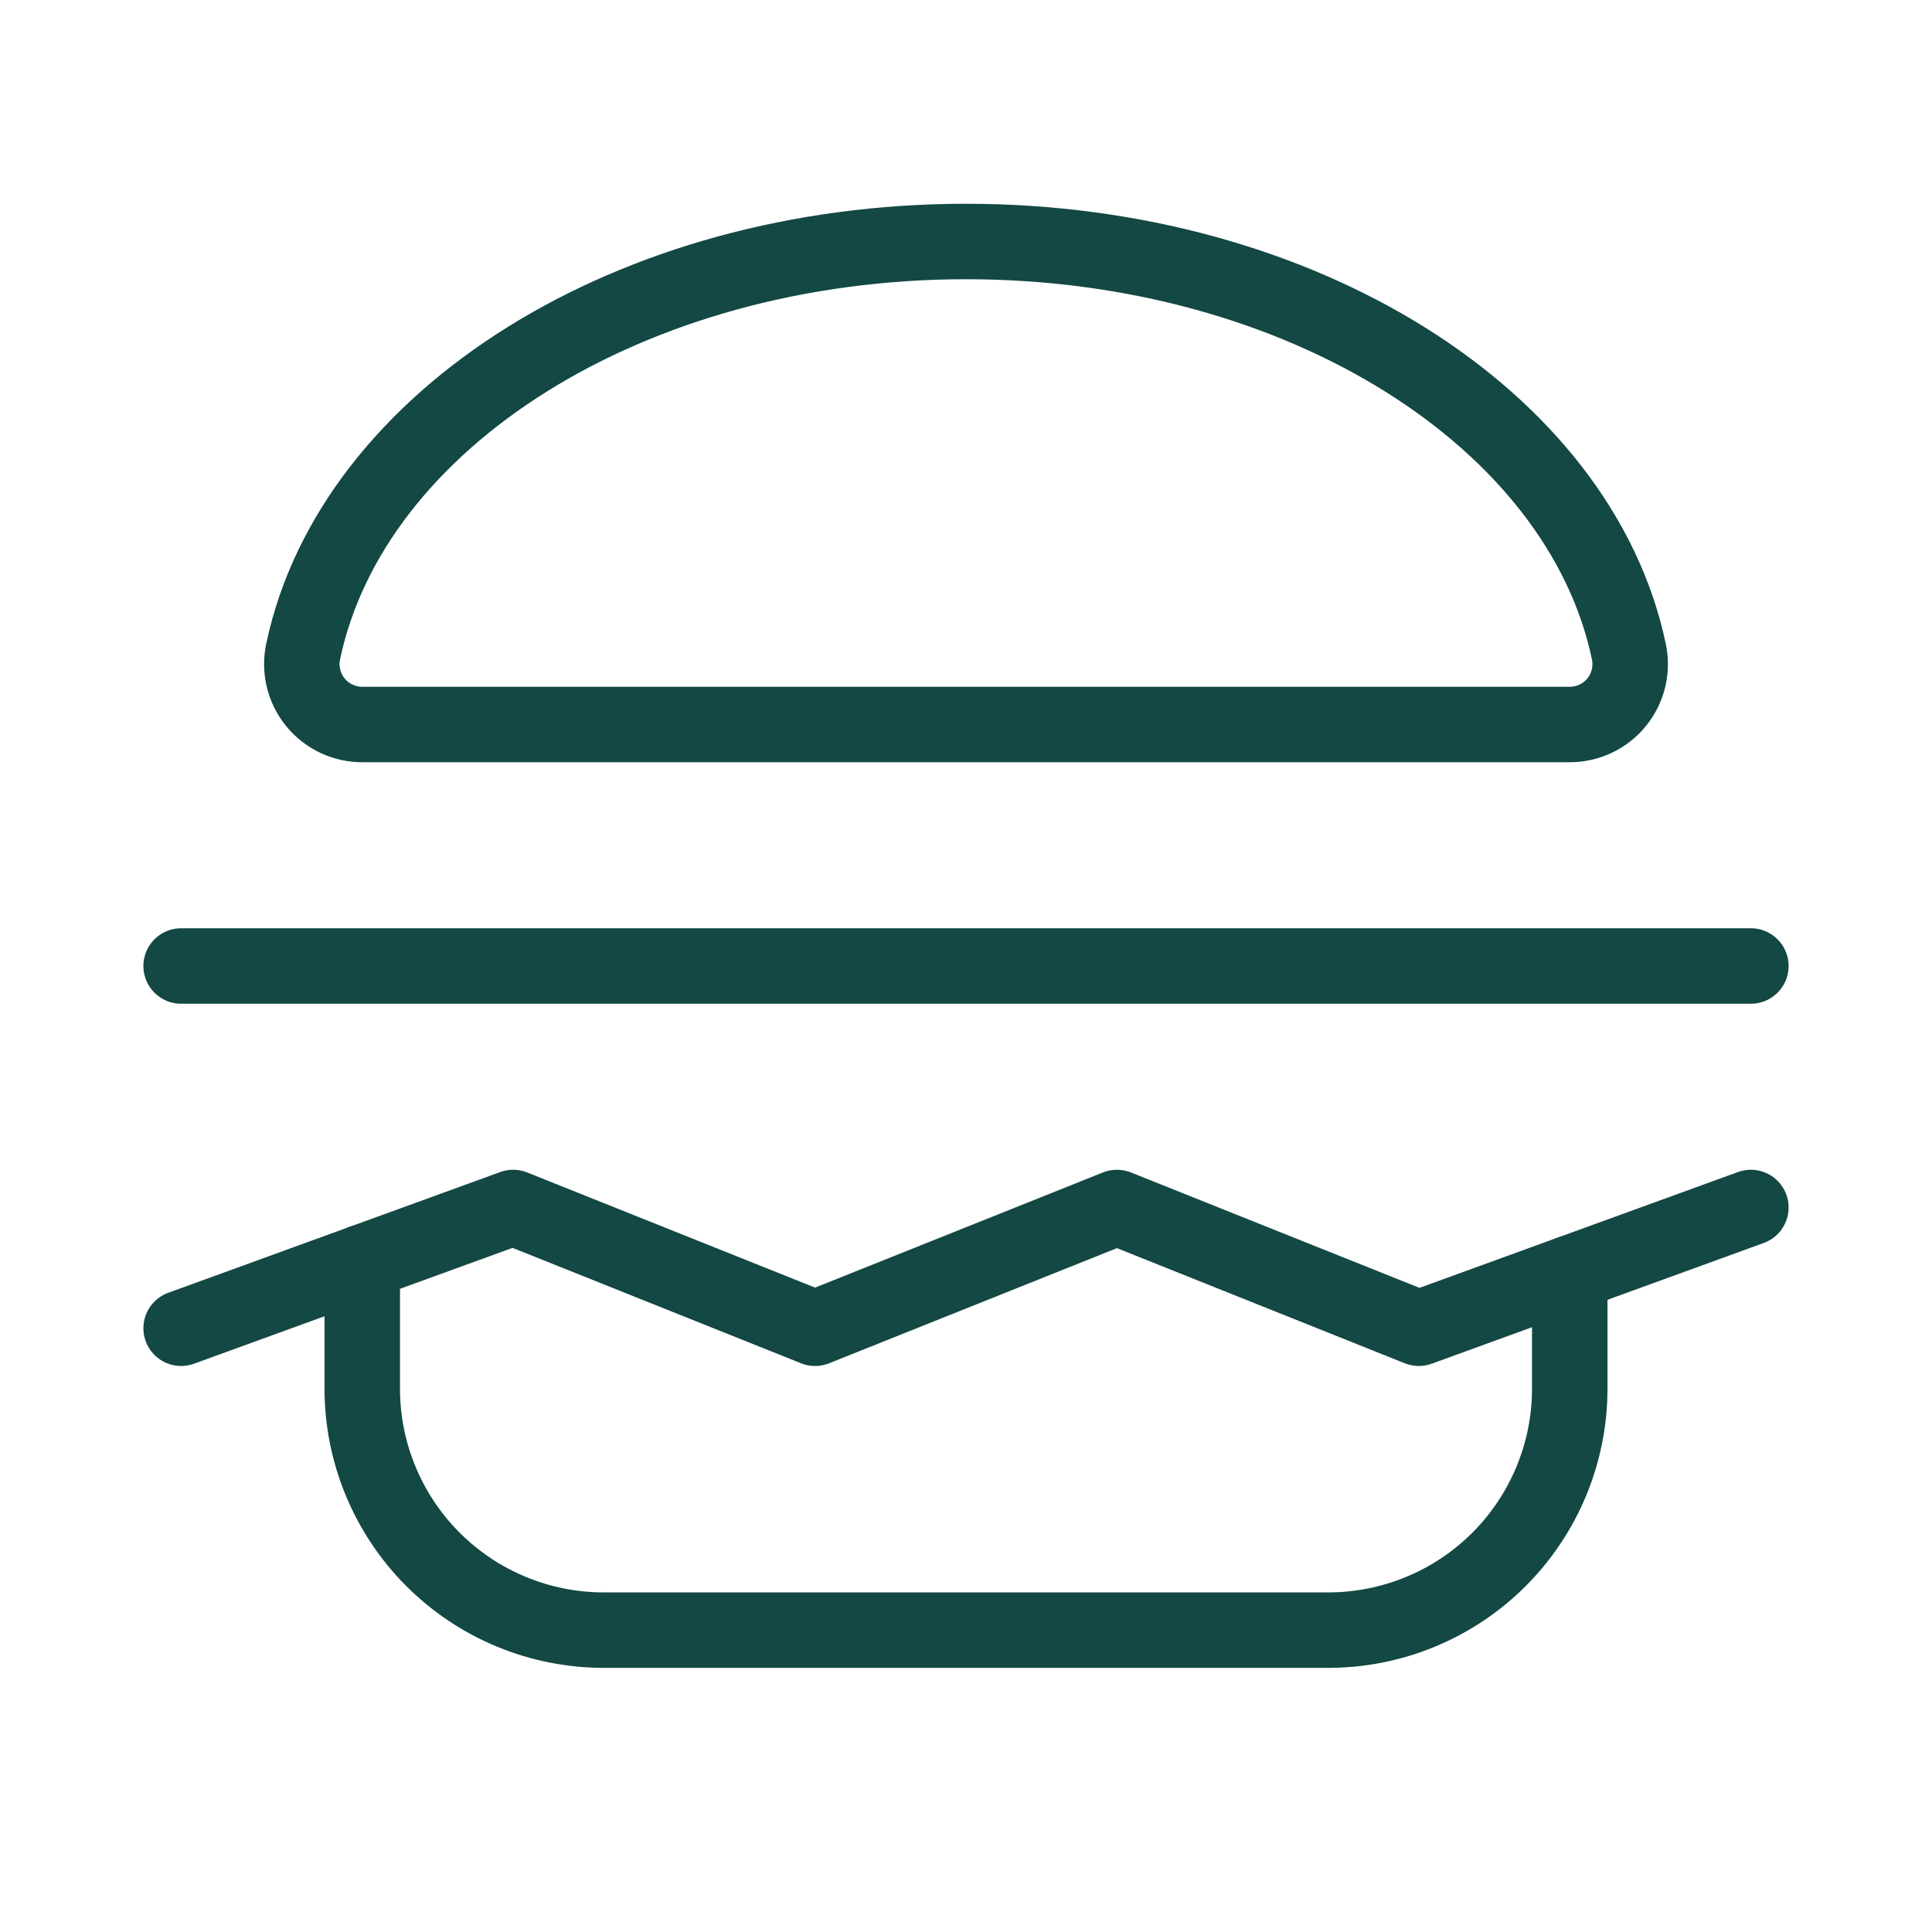
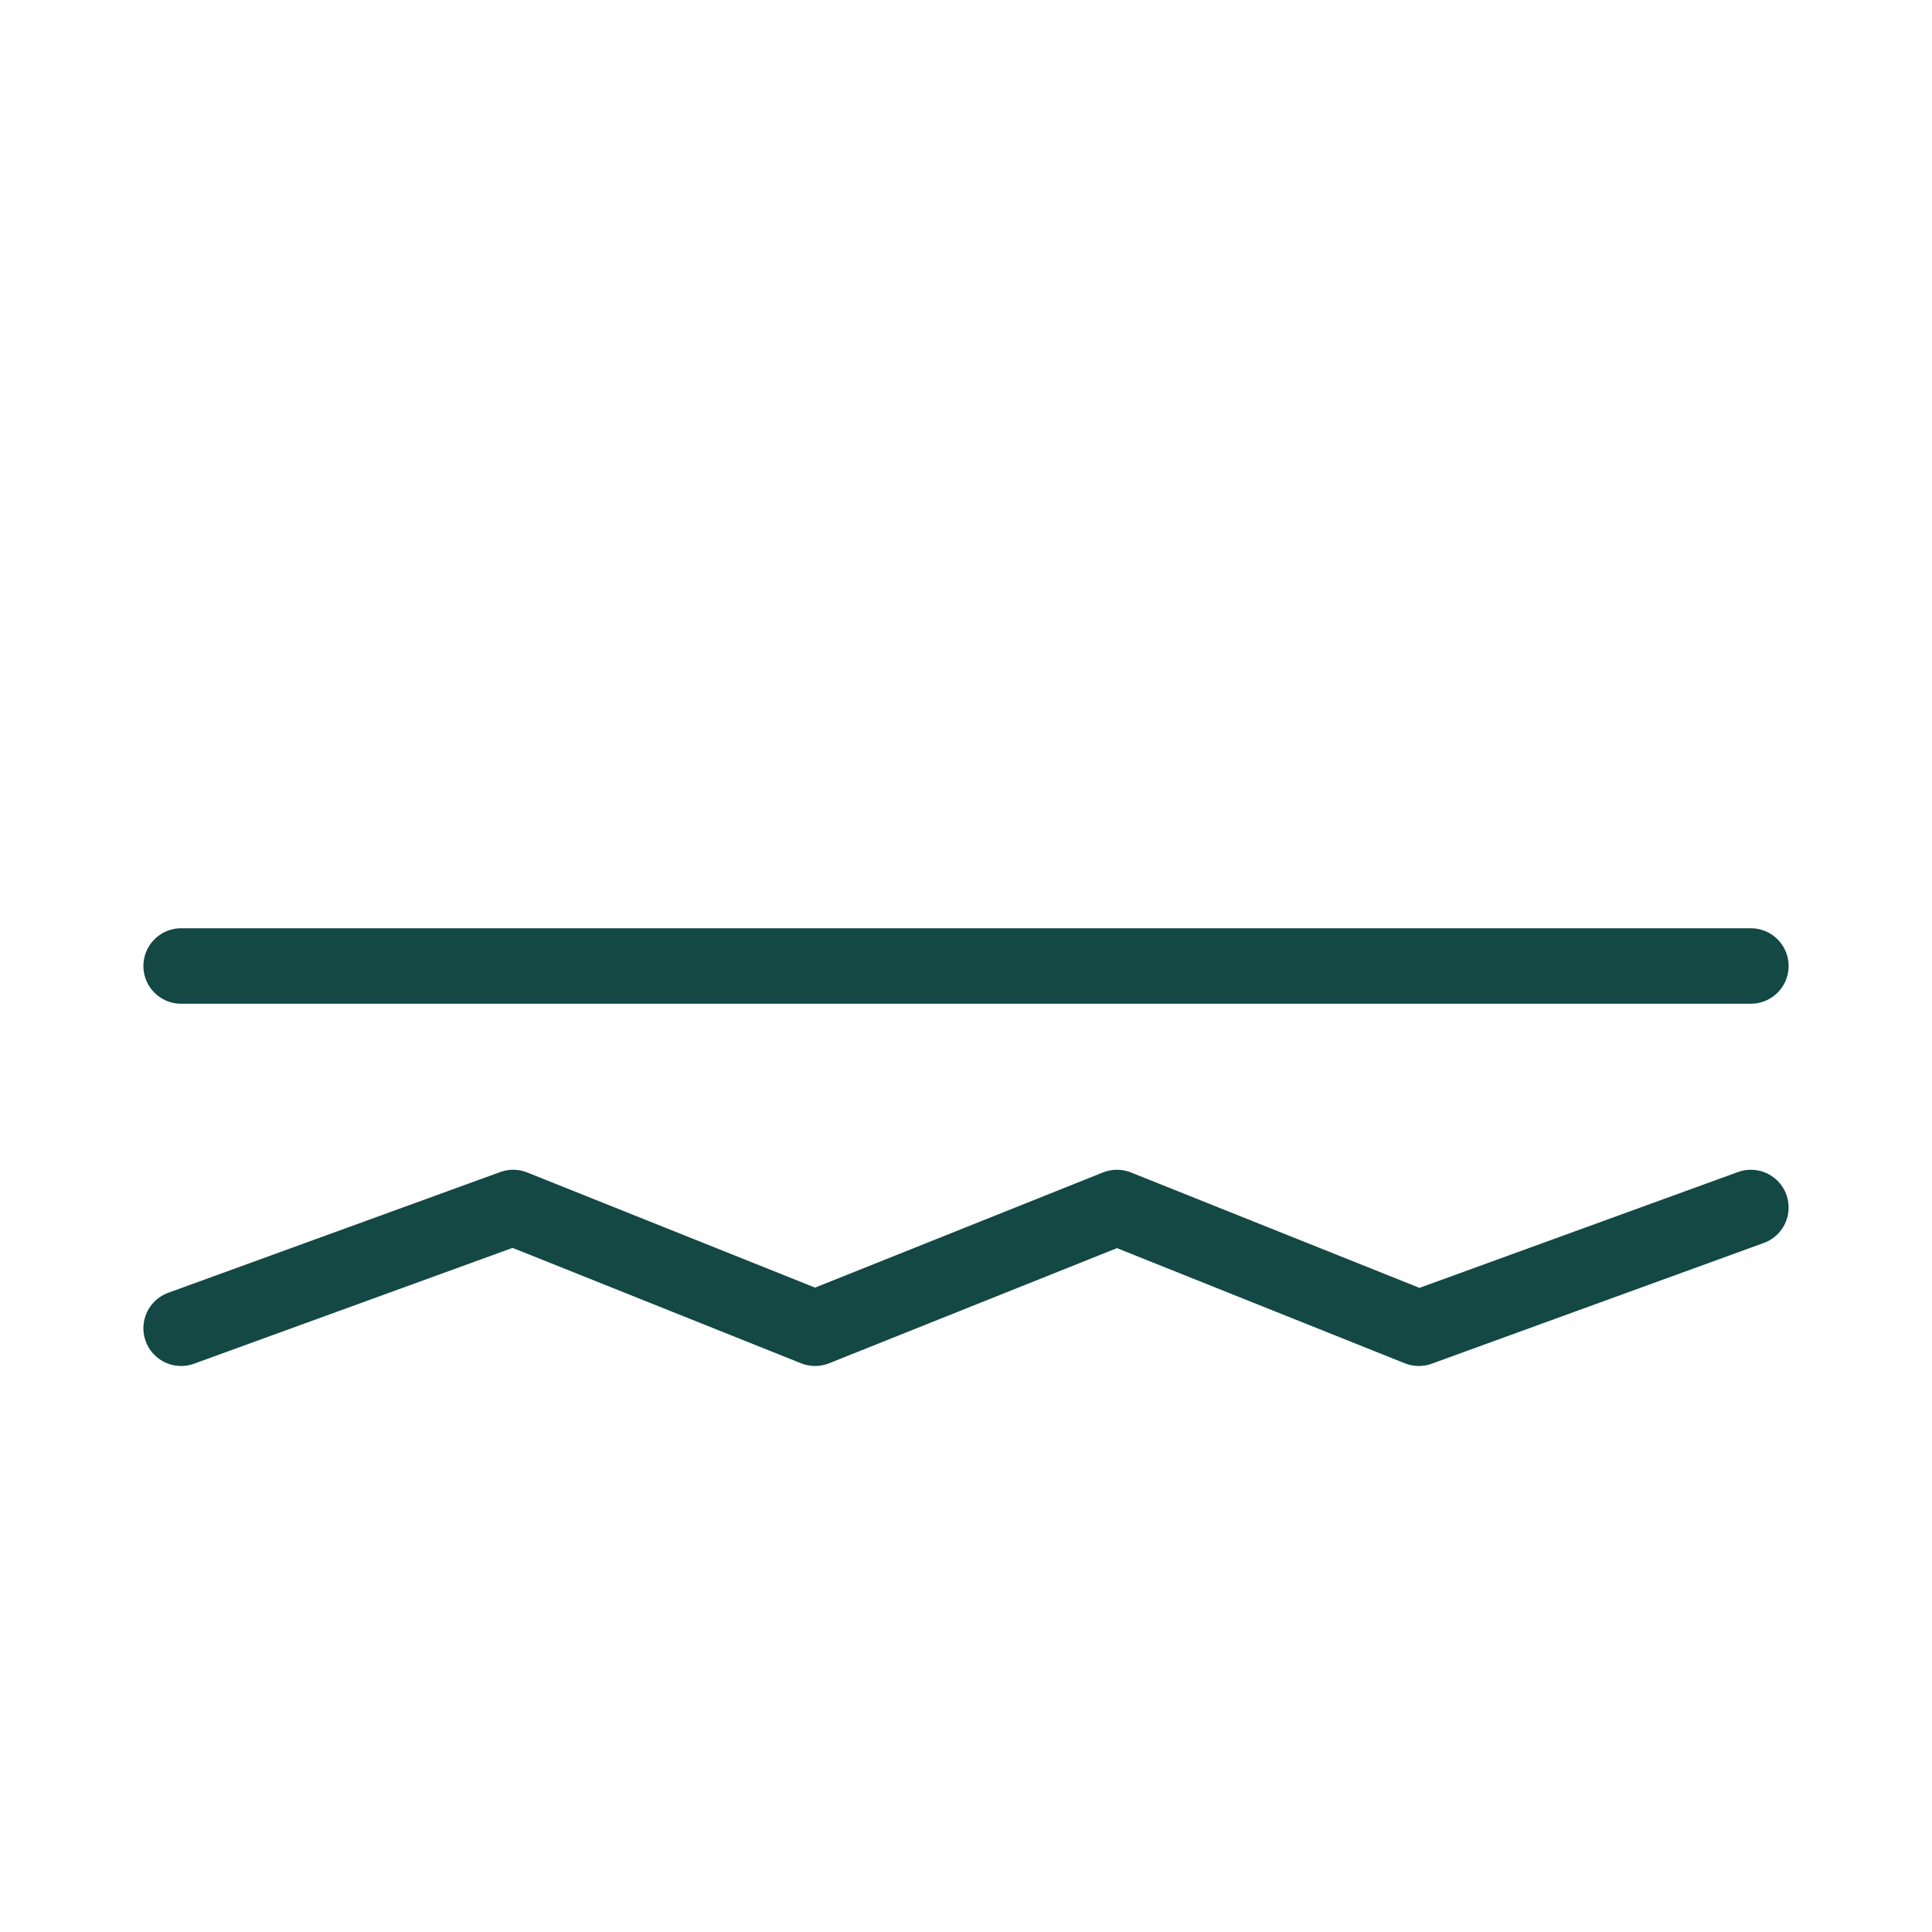
<svg xmlns="http://www.w3.org/2000/svg" width="256" height="256" viewBox="0 0 256 256" fill="none">
-   <path d="M48.07 96C46.867 96.012 45.677 95.752 44.588 95.24C43.499 94.728 42.54 93.976 41.782 93.042C41.024 92.108 40.486 91.015 40.209 89.844C39.931 88.673 39.922 87.455 40.18 86.28C46.68 55.55 83.52 32 128 32C172.48 32 209.32 55.55 215.82 86.28C216.079 87.455 216.069 88.673 215.792 89.844C215.515 91.015 214.977 92.108 214.219 93.042C213.46 93.976 212.501 94.728 211.412 95.24C210.324 95.752 209.133 96.012 207.93 96H48.07Z" stroke="#134844" stroke-width="10" stroke-linecap="round" stroke-linejoin="round" />
  <path d="M24 176L68 160L108 176L148 160L188 176L232 160" stroke="#134844" stroke-width="10" stroke-linecap="round" stroke-linejoin="round" />
  <path d="M24 128H232" stroke="#134844" stroke-width="10" stroke-linecap="round" stroke-linejoin="round" />
-   <path d="M208 168.73V184C208 192.486 204.629 200.626 198.627 206.627C192.626 212.628 184.487 216 176 216H80C71.513 216 63.374 212.628 57.373 206.627C51.371 200.626 48 192.486 48 184V167.27" stroke="#134844" stroke-width="10" stroke-linecap="round" stroke-linejoin="round" />
</svg>